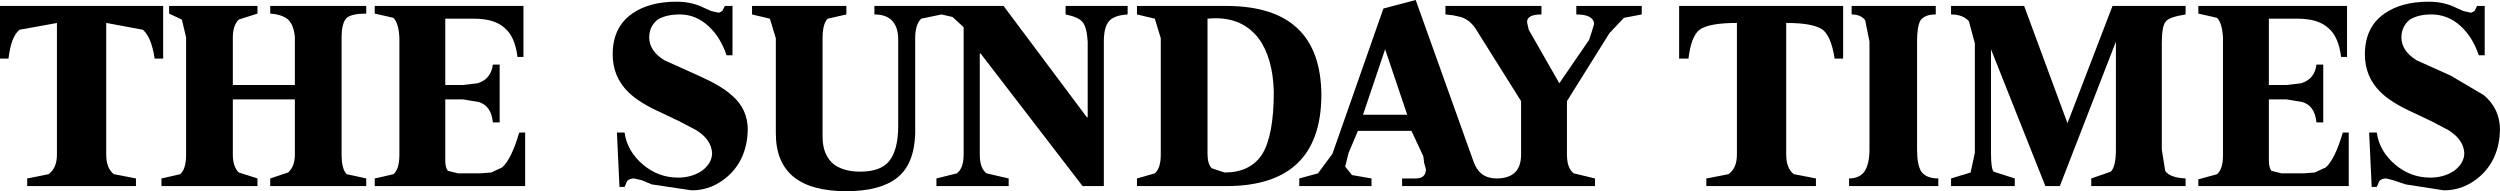
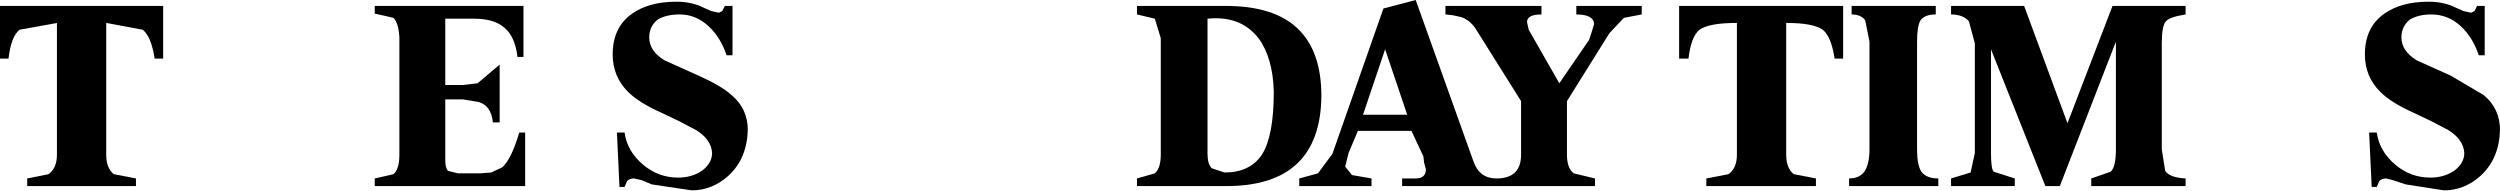
<svg xmlns="http://www.w3.org/2000/svg" height="11.25px" width="147.1px">
  <g transform="matrix(1.0, 0.0, 0.0, 1.0, 0.0, 0.0)">
    <path d="M110.0 2.45 L109.75 1.2 Q109.5 0.85 108.95 0.85 L108.95 0.35 113.9 0.35 113.9 0.85 Q113.25 0.85 113.0 1.2 112.8 1.55 112.8 2.45 L112.8 8.8 Q112.8 9.7 113.05 10.1 113.35 10.5 114.05 10.5 L114.05 10.95 108.8 10.95 108.8 10.5 Q109.4 10.5 109.7 10.1 110.0 9.65 110.0 8.8 L110.0 2.45" fill="#000000" fill-rule="evenodd" stroke="none" />
    <path d="M128.6 0.35 L128.6 0.85 Q127.65 1.0 127.45 1.25 127.2 1.5 127.2 2.55 L127.2 8.8 127.4 10.05 Q127.65 10.45 128.6 10.5 L128.6 10.95 123.05 10.95 123.05 10.5 124.2 10.1 Q124.5 9.8 124.5 8.8 L124.5 2.45 121.2 10.95 120.35 10.95 117.15 2.9 117.15 9.0 Q117.15 9.9 117.3 10.1 L118.55 10.5 118.55 10.95 114.8 10.95 114.8 10.5 115.95 10.15 116.2 9.0 116.2 2.55 115.85 1.25 Q115.5 0.85 114.8 0.85 L114.8 0.35 119.1 0.35 121.65 7.25 124.3 0.35 128.6 0.35" fill="#000000" fill-rule="evenodd" stroke="none" />
-     <path d="M130.8 2.2 Q130.75 1.35 130.45 1.05 L129.35 0.8 129.35 0.35 138.1 0.35 138.1 3.35 137.75 3.35 Q137.6 2.15 137.0 1.65 136.4 1.1 135.2 1.1 L133.5 1.1 133.5 5.0 134.55 5.0 135.4 4.9 Q136.2 4.65 136.3 3.8 L136.7 3.8 136.7 7.2 136.3 7.2 Q136.2 6.2 135.45 6.0 L134.55 5.85 133.5 5.85 133.5 9.45 Q133.5 9.85 133.65 10.05 L134.25 10.2 135.55 10.2 136.2 10.15 136.85 9.85 Q137.4 9.35 137.85 7.8 L138.2 7.8 138.2 10.95 129.35 10.95 129.35 10.55 130.45 10.25 Q130.8 9.95 130.8 9.15 L130.8 2.2" fill="#000000" fill-rule="evenodd" stroke="none" />
    <path d="M141.8 1.15 Q141.3 1.55 141.3 2.2 141.3 3.0 142.2 3.55 L144.2 4.45 146.15 5.6 Q147.1 6.4 147.1 7.65 147.05 9.35 145.95 10.35 145.0 11.2 143.8 11.2 L141.55 10.85 140.8 10.6 140.4 10.5 Q140.15 10.5 140.0 10.65 L139.85 11.0 139.55 11.0 139.4 7.8 139.85 7.8 Q140.0 8.9 140.95 9.7 141.85 10.45 143.0 10.45 143.8 10.45 144.4 10.05 145.0 9.6 145.0 9.0 144.95 8.2 144.05 7.65 L143.1 7.15 142.05 6.65 Q140.7 6.05 140.05 5.4 139.15 4.5 139.15 3.2 139.15 1.6 140.3 0.8 141.3 0.1 142.9 0.1 143.8 0.1 144.5 0.45 L144.95 0.65 145.4 0.75 145.6 0.65 145.75 0.35 146.2 0.35 146.2 3.25 145.85 3.25 Q145.5 2.2 144.8 1.55 144.05 0.85 143.05 0.85 142.3 0.85 141.8 1.15" fill="#000000" fill-rule="evenodd" stroke="none" />
    <path d="M102.2 1.35 Q100.55 1.35 100.0 1.75 99.5 2.15 99.35 3.45 L98.8 3.45 98.8 0.35 108.45 0.35 108.45 3.45 107.95 3.45 Q107.75 2.15 107.25 1.75 106.7 1.35 105.1 1.35 L105.1 9.1 Q105.1 9.9 105.55 10.25 L106.85 10.5 106.85 10.95 100.4 10.95 100.4 10.5 101.7 10.25 Q102.2 9.9 102.2 9.1 L102.2 1.35" fill="#000000" fill-rule="evenodd" stroke="none" />
-     <path d="M45.65 7.85 L45.65 2.25 45.3 1.1 44.25 0.85 44.25 0.35 49.8 0.35 49.8 0.85 48.7 1.1 Q48.4 1.4 48.4 2.25 L48.4 8.05 Q48.4 9.15 49.1 9.7 49.7 10.1 50.6 10.1 51.8 10.1 52.3 9.5 52.85 8.85 52.85 7.4 L52.85 2.25 Q52.8 0.85 51.45 0.85 L51.45 0.35 59.05 0.35 63.95 6.9 64.0 6.9 64.0 2.45 Q63.95 1.6 63.7 1.3 63.45 1.0 62.7 0.85 L62.7 0.35 66.35 0.35 66.35 0.85 Q65.55 0.9 65.25 1.25 64.95 1.6 64.95 2.45 L64.95 10.95 63.7 10.95 57.7 3.15 57.65 3.15 57.65 9.1 Q57.65 9.9 58.05 10.2 L59.35 10.5 59.35 10.95 55.1 10.95 55.1 10.5 56.3 10.2 Q56.7 9.9 56.7 9.1 L56.7 1.6 56.05 1.0 55.4 0.85 54.2 1.1 Q53.85 1.45 53.85 2.25 L53.85 7.85 Q53.8 9.65 52.8 10.45 51.8 11.25 49.8 11.25 45.65 11.25 45.65 7.85" fill="#000000" fill-rule="evenodd" stroke="none" />
    <path d="M68.3 2.25 L67.95 1.1 66.9 0.85 66.9 0.35 72.15 0.35 Q77.75 0.35 77.75 5.65 77.7 10.95 72.15 10.95 L66.9 10.95 66.9 10.5 67.95 10.2 Q68.3 9.9 68.3 9.1 L68.3 2.25 M74.05 2.25 Q73.0 0.9 71.05 1.1 L71.05 9.05 Q71.05 9.65 71.3 9.9 L72.05 10.15 Q73.55 10.15 74.25 9.1 74.95 8.0 74.95 5.4 74.9 3.4 74.05 2.25" fill="#000000" fill-rule="evenodd" stroke="none" />
    <path d="M82.8 6.75 L81.5 2.9 80.2 6.75 82.8 6.75 M85.95 1.0 L85.5 0.9 85.05 0.85 85.05 0.35 90.7 0.35 90.7 0.85 Q89.85 0.85 89.85 1.3 L89.95 1.75 91.75 4.9 93.5 2.35 93.65 1.9 93.8 1.4 Q93.75 0.85 92.75 0.85 L92.75 0.35 96.6 0.35 96.6 0.85 95.55 1.05 94.7 1.95 92.2 5.95 92.2 9.1 Q92.2 9.9 92.6 10.2 L93.85 10.5 93.85 10.95 82.5 10.95 82.5 10.5 83.3 10.5 Q83.9 10.5 83.9 9.95 L83.8 9.6 83.75 9.2 83.05 7.7 79.9 7.7 79.35 9.0 79.15 9.8 79.55 10.3 80.7 10.5 80.7 10.95 76.45 10.95 76.45 10.5 77.55 10.2 78.4 9.05 81.4 0.5 83.3 0.0 86.7 9.5 Q87.05 10.5 88.05 10.5 89.5 10.5 89.5 9.1 L89.5 5.95 86.8 1.65 Q86.45 1.15 85.95 1.0" fill="#000000" fill-rule="evenodd" stroke="none" />
    <path d="M1.6 10.95 L1.6 10.5 2.85 10.25 Q3.35 9.9 3.35 9.1 L3.35 1.35 1.15 1.75 Q0.65 2.15 0.5 3.45 L0.0 3.45 0.0 0.35 9.6 0.35 9.6 3.45 9.1 3.45 Q8.9 2.15 8.4 1.75 L6.25 1.35 6.25 9.1 Q6.25 9.9 6.7 10.25 L8.0 10.5 8.0 10.95 1.6 10.95" fill="#000000" fill-rule="evenodd" stroke="none" />
-     <path d="M10.95 2.2 L10.7 1.15 9.95 0.8 9.95 0.35 15.15 0.35 15.15 0.8 14.05 1.15 Q13.7 1.5 13.7 2.2 L13.7 5.0 17.35 5.0 17.35 2.2 Q17.3 1.5 16.95 1.15 16.6 0.85 15.9 0.8 L15.9 0.35 21.55 0.35 21.55 0.8 Q20.7 0.8 20.4 1.05 20.1 1.35 20.1 2.2 L20.1 9.1 Q20.1 9.95 20.4 10.25 L21.55 10.5 21.55 10.95 15.9 10.95 15.9 10.5 16.95 10.15 Q17.35 9.8 17.35 9.1 L17.35 5.85 13.7 5.85 13.7 9.1 Q13.7 9.8 14.05 10.15 L15.15 10.5 15.15 10.95 9.5 10.95 9.5 10.5 10.6 10.25 Q10.95 9.95 10.95 9.1 L10.95 2.2" fill="#000000" fill-rule="evenodd" stroke="none" />
-     <path d="M29.7 1.65 Q29.1 1.1 27.9 1.1 L26.2 1.1 26.2 5.0 27.25 5.0 28.1 4.9 Q28.9 4.65 29.0 3.8 L29.4 3.8 29.4 7.2 29.0 7.2 Q28.9 6.2 28.15 6.0 L27.25 5.85 26.2 5.85 26.2 9.45 Q26.2 9.85 26.35 10.05 L26.95 10.2 28.25 10.2 28.9 10.15 29.55 9.85 Q30.1 9.35 30.55 7.8 L30.9 7.8 30.9 10.95 22.05 10.95 22.05 10.5 23.15 10.25 Q23.5 9.95 23.5 9.1 L23.5 2.2 Q23.45 1.35 23.15 1.05 L22.05 0.8 22.05 0.35 30.8 0.35 30.8 3.35 30.45 3.35 Q30.3 2.15 29.7 1.65" fill="#000000" fill-rule="evenodd" stroke="none" />
+     <path d="M29.7 1.65 Q29.1 1.1 27.9 1.1 L26.2 1.1 26.2 5.0 27.25 5.0 28.1 4.9 L29.4 3.8 29.4 7.2 29.0 7.2 Q28.9 6.2 28.15 6.0 L27.25 5.85 26.2 5.85 26.2 9.45 Q26.2 9.85 26.35 10.05 L26.95 10.2 28.25 10.2 28.9 10.15 29.55 9.85 Q30.1 9.35 30.55 7.8 L30.9 7.8 30.9 10.95 22.05 10.95 22.05 10.5 23.15 10.25 Q23.5 9.95 23.5 9.1 L23.5 2.2 Q23.45 1.35 23.15 1.05 L22.05 0.8 22.05 0.35 30.8 0.35 30.8 3.35 30.45 3.35 Q30.3 2.15 29.7 1.65" fill="#000000" fill-rule="evenodd" stroke="none" />
    <path d="M37.2 0.8 Q38.2 0.1 39.8 0.1 40.7 0.1 41.4 0.45 L41.85 0.65 42.3 0.75 42.5 0.65 42.65 0.35 43.1 0.35 43.1 3.25 42.75 3.25 Q42.4 2.2 41.7 1.55 40.95 0.85 40.0 0.85 39.2 0.85 38.7 1.15 38.2 1.55 38.2 2.2 38.2 3.0 39.1 3.55 L41.1 4.45 Q42.45 5.05 43.05 5.6 44.0 6.4 44.0 7.65 43.95 9.35 42.85 10.35 41.9 11.2 40.7 11.2 L38.35 10.85 37.75 10.6 37.3 10.5 Q37.05 10.5 36.9 10.65 L36.75 11.0 36.45 11.0 36.3 7.8 36.75 7.8 Q36.9 8.9 37.85 9.7 38.75 10.45 39.9 10.45 40.7 10.45 41.3 10.05 41.9 9.6 41.9 9.0 41.85 8.2 40.95 7.65 L40.0 7.15 38.95 6.65 Q37.6 6.05 36.95 5.4 36.05 4.5 36.05 3.2 36.05 1.6 37.2 0.8" fill="#000000" fill-rule="evenodd" stroke="none" />
  </g>
</svg>